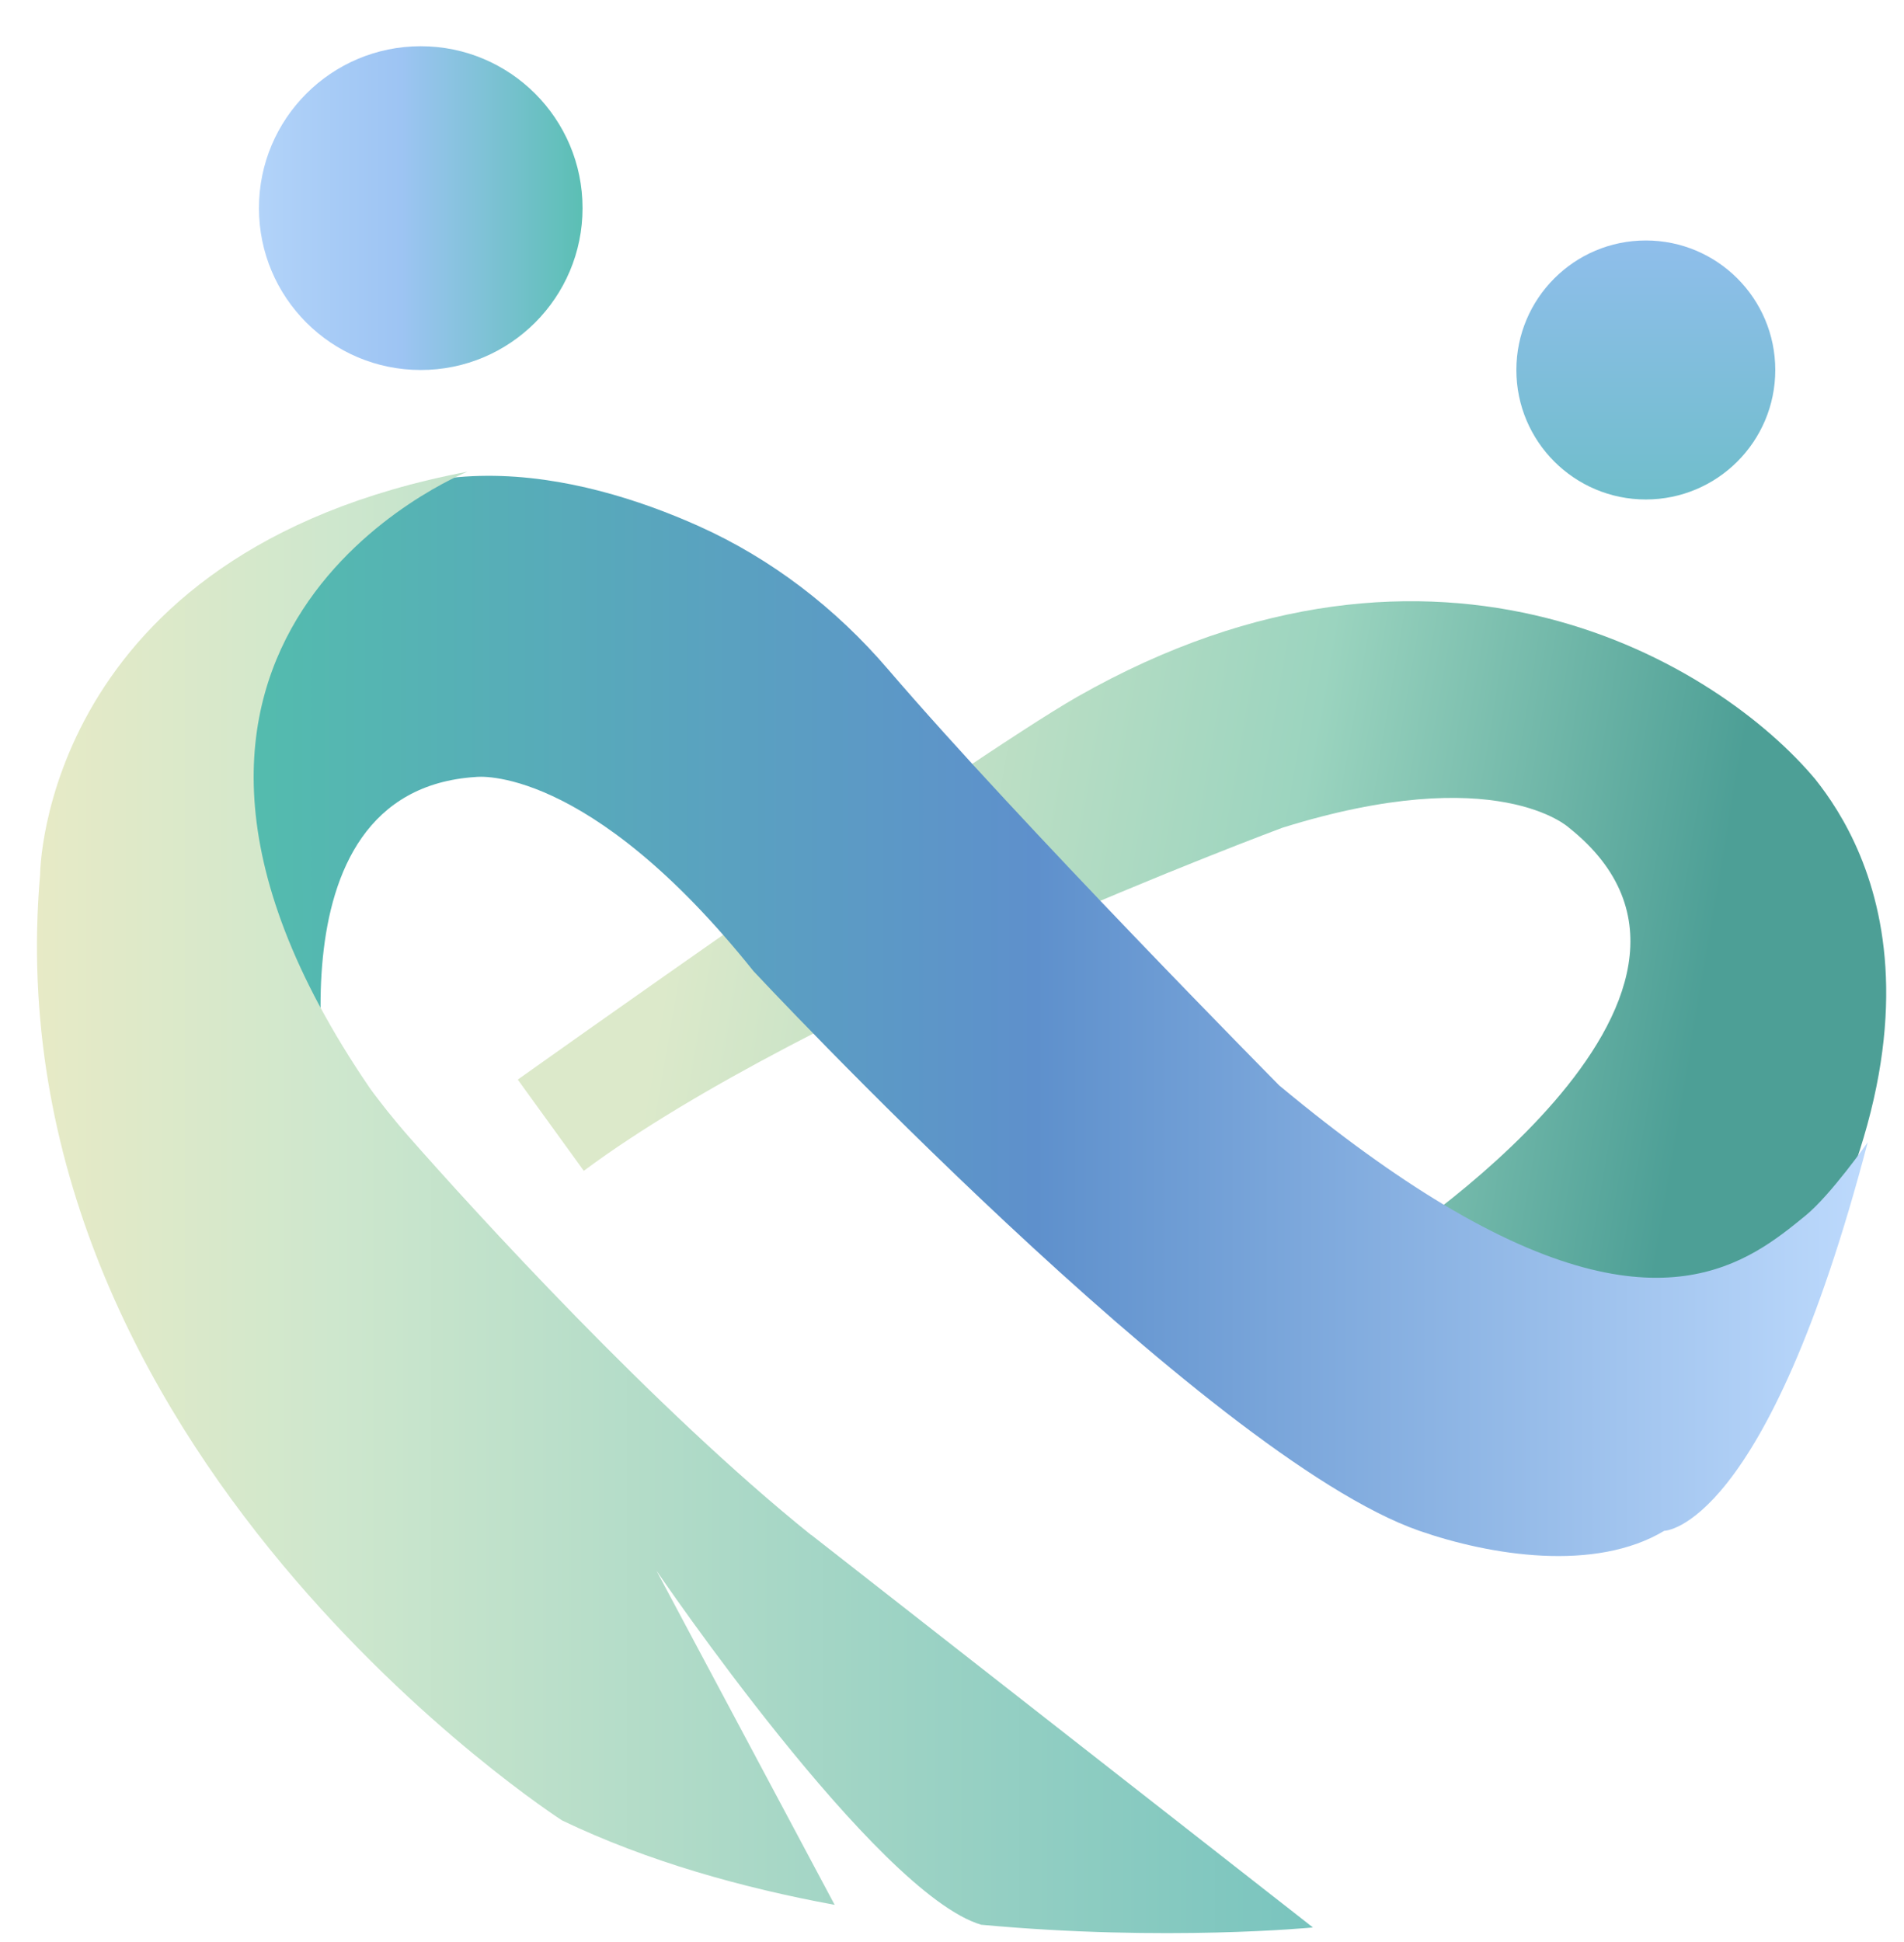
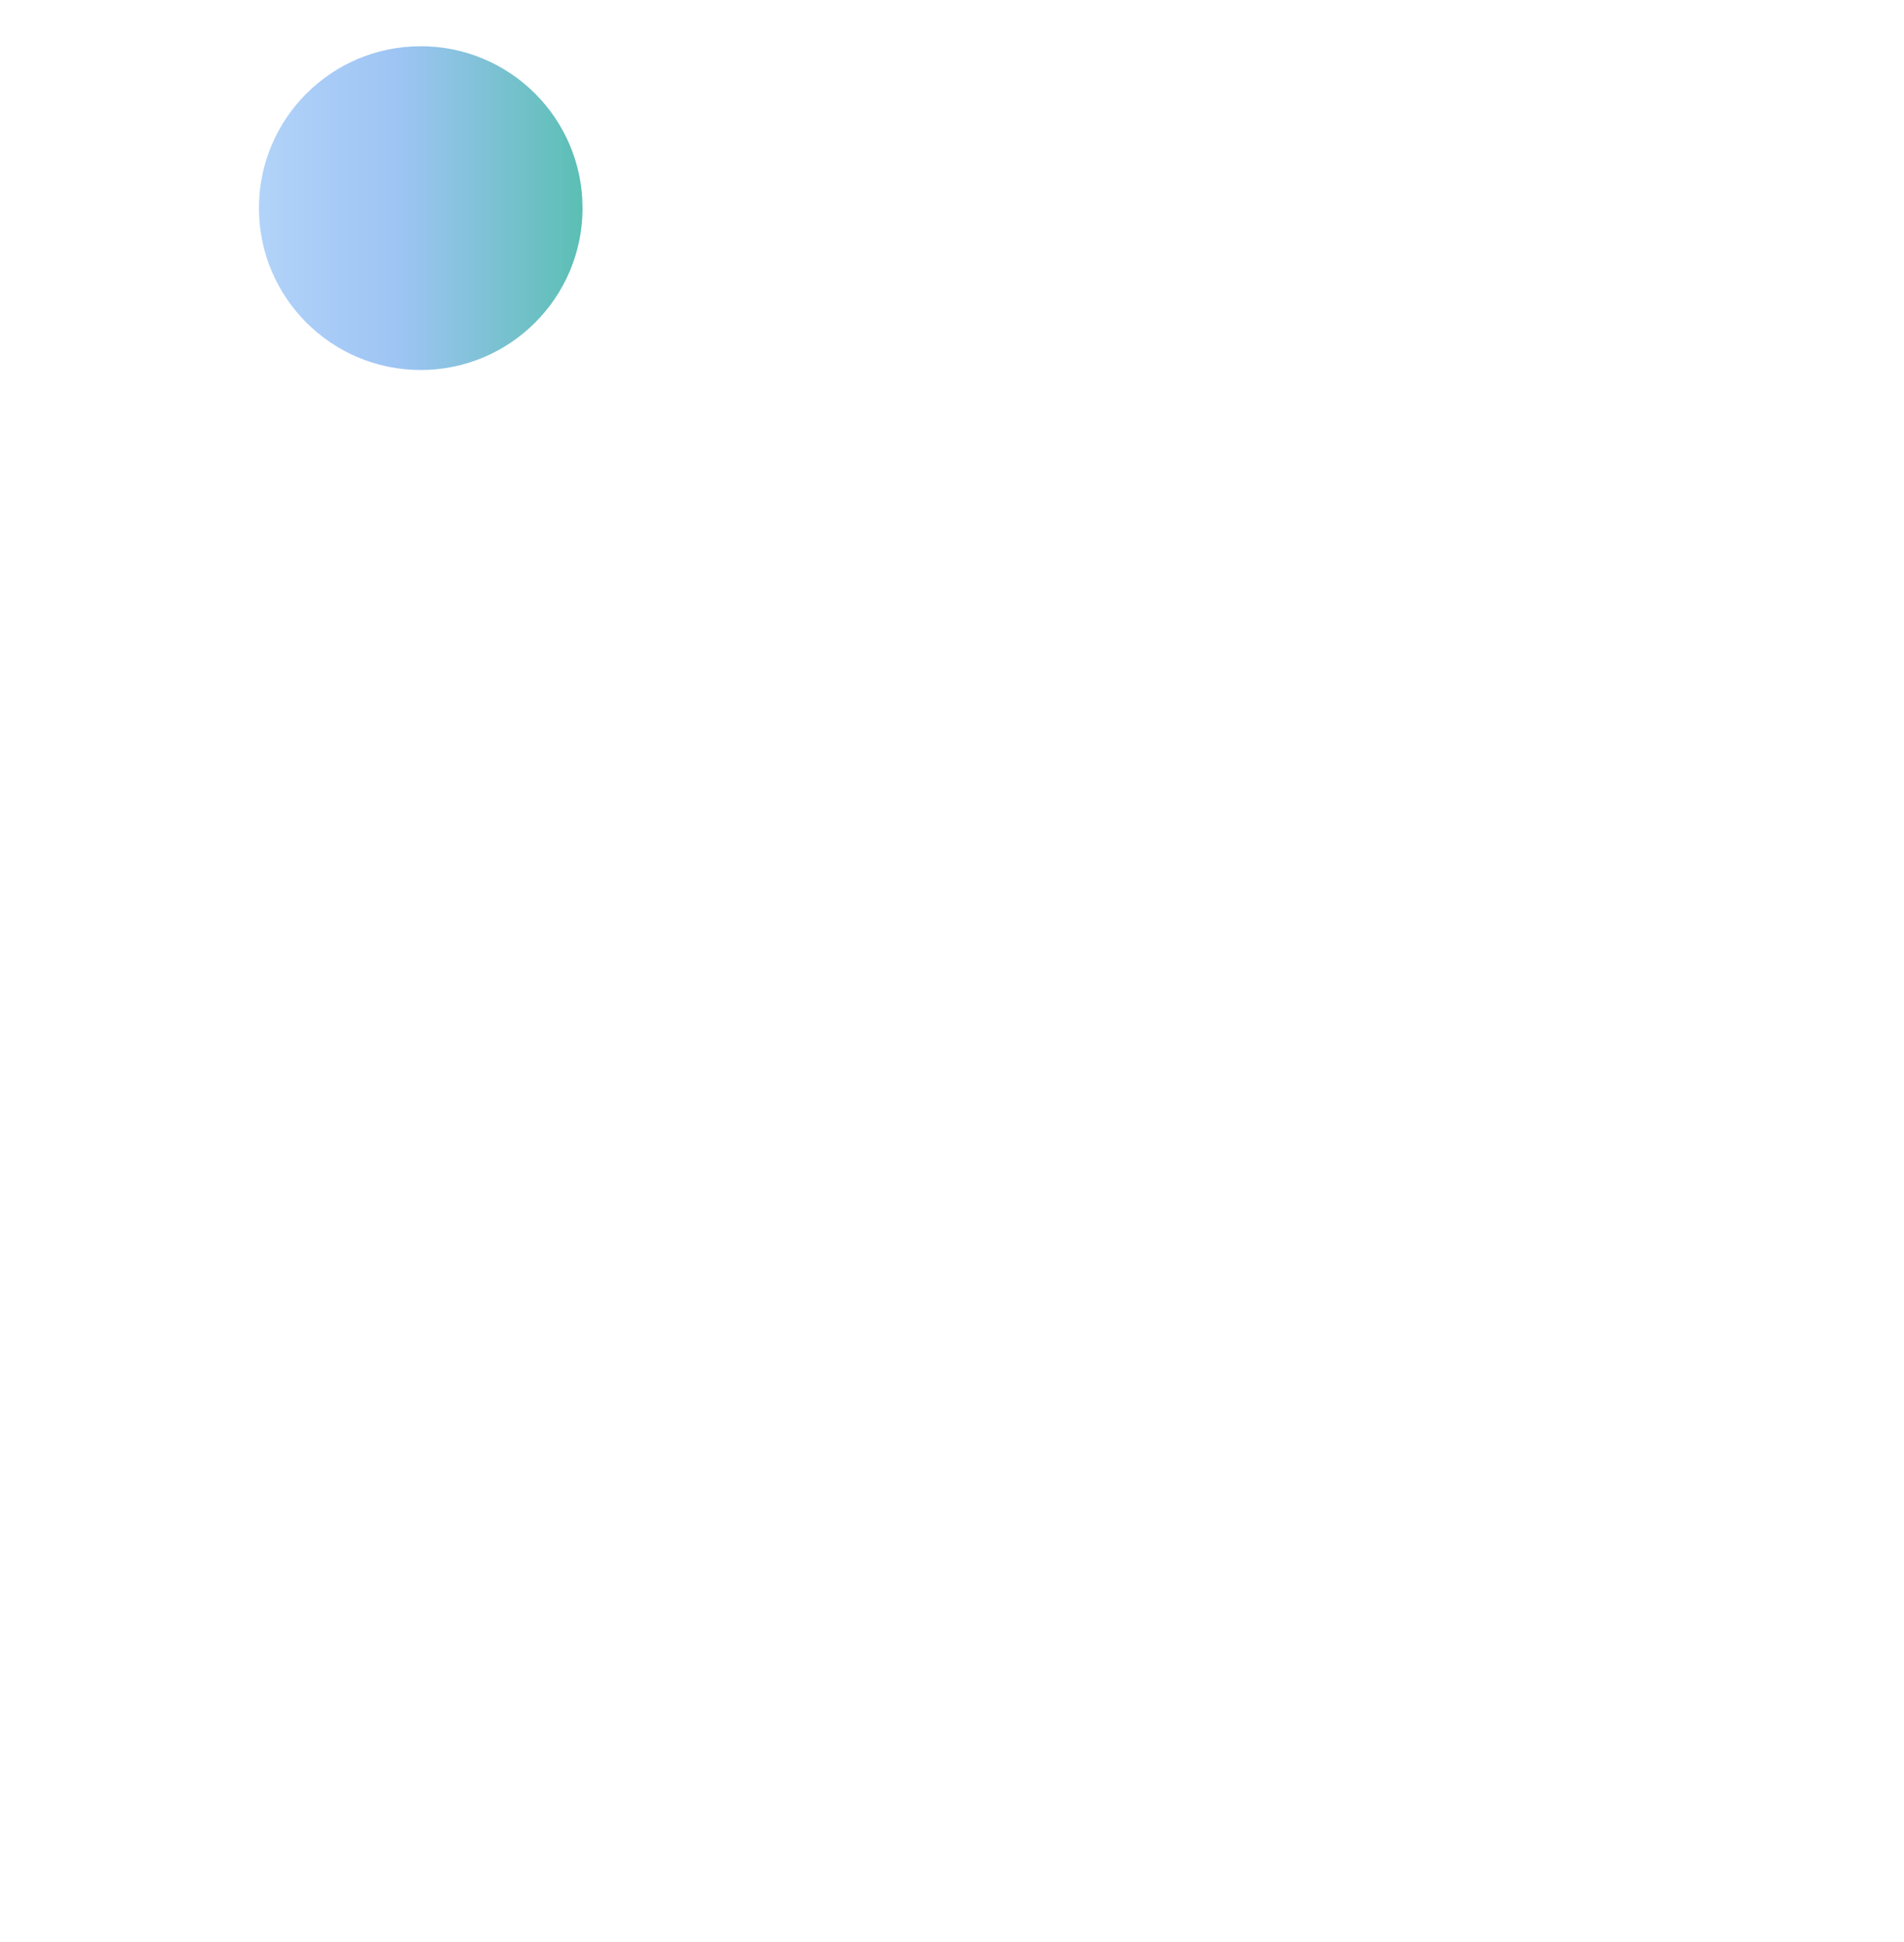
<svg xmlns="http://www.w3.org/2000/svg" width="51" height="52" viewBox="0 0 51 52" fill="none">
  <g clip-path="url(#clip0_325_4472)">
-     <path d="M42.027 22.164C47.664 26.657 37.001 33.469 37.001 33.469L45.769 38.388C53.223 28.073 50.039 22.643 48.624 20.866C46.084 17.828 38.576 13.132 28.861 18.655C25.898 20.349 13.869 28.908 13.869 28.908L15.637 31.35C21.652 26.883 34.35 22.164 34.35 22.164C40.108 20.366 42.027 22.164 42.027 22.164Z" fill="url(#paint0_linear_325_4472)" />
-     <path d="M8.915 30.215C8.915 30.215 6.921 21.166 12.754 20.804C12.754 20.804 15.726 20.433 20.184 26.005C20.184 26.005 32.32 39.008 38.016 40.989C39.92 41.651 42.722 42.103 44.579 40.989C44.579 40.989 47.304 40.971 50.028 30.587C50.028 30.587 49.044 31.99 48.365 32.547C46.866 33.773 44.466 35.735 38.642 32.239C37.36 31.468 35.91 30.432 34.266 29.065C34.266 29.065 27.337 22.061 23.781 17.915C22.387 16.288 20.669 14.963 18.713 14.086C15.565 12.676 10.588 11.485 7.182 15.355C1.361 21.966 10.507 31.932 8.42 29.472L8.915 30.215Z" fill="url(#paint1_linear_325_4472)" />
    <path d="M11.27 9.907C13.663 9.907 15.604 7.966 15.604 5.572C15.604 3.179 13.663 1.238 11.27 1.238C8.876 1.238 6.936 3.179 6.936 5.572C6.936 7.966 8.876 9.907 11.27 9.907Z" fill="url(#paint2_linear_325_4472)" />
-     <path d="M44.084 13.374C45.999 13.374 47.552 11.822 47.552 9.907C47.552 7.992 45.999 6.439 44.084 6.439C42.17 6.439 40.617 7.992 40.617 9.907C40.617 11.822 42.17 13.374 44.084 13.374Z" fill="url(#paint3_linear_325_4472)" />
-     <path d="M21.726 41.101C17.535 37.734 12.693 32.419 10.922 30.404C10.741 30.199 10.542 29.956 10.366 29.738C10.141 29.455 9.955 29.208 9.894 29.118C1.624 16.994 12.52 12.631 12.52 12.631C1.1 14.796 1.074 23.419 1.074 23.419C-0.273 38.903 15.057 48.745 15.057 48.745C17.344 49.841 19.881 50.549 22.357 51.005L17.583 42.055C17.583 42.055 23.46 50.7 26.282 51.538H26.288C31.232 51.996 35.168 51.61 35.168 51.61L21.726 41.096V41.101Z" fill="url(#paint4_linear_325_4472)" />
  </g>
  <defs>
    <linearGradient id="paint0_linear_325_4472" x1="45.505" y1="27.256" x2="18.388" y2="22.684" gradientUnits="userSpaceOnUse">
      <stop stop-color="#4D9F96" />
      <stop offset="0.415" stop-color="#9BD4BF" />
      <stop offset="1" stop-color="#DCE9CA" />
    </linearGradient>
    <linearGradient id="paint1_linear_325_4472" x1="5.697" y1="28.479" x2="49.783" y2="28.479" gradientUnits="userSpaceOnUse">
      <stop stop-color="#53BEAC" />
      <stop offset="0.5" stop-color="#5E90CC" />
      <stop offset="1" stop-color="#BCD9FC" />
    </linearGradient>
    <linearGradient id="paint2_linear_325_4472" x1="6.936" y1="5.572" x2="15.604" y2="5.572" gradientUnits="userSpaceOnUse">
      <stop stop-color="#B2D3F9" />
      <stop offset="0.44" stop-color="#9DC4F3" />
      <stop offset="1" stop-color="#5BBFB4" />
    </linearGradient>
    <linearGradient id="paint3_linear_325_4472" x1="44.084" y1="6.439" x2="44.084" y2="13.374" gradientUnits="userSpaceOnUse">
      <stop stop-color="#8FBEEB" />
      <stop offset="1" stop-color="#70BECB" />
    </linearGradient>
    <linearGradient id="paint4_linear_325_4472" x1="0.99" y1="32.384" x2="35.168" y2="32.384" gradientUnits="userSpaceOnUse">
      <stop stop-color="#E7EAC6" />
      <stop offset="0.232" stop-color="#CEE7CD" />
      <stop offset="1" stop-color="#79C4BE" />
    </linearGradient>
    <clipPath id="clip0_325_4472">
      <rect width="50.531" height="52" fill="white" />
    </clipPath>
  </defs>
</svg>